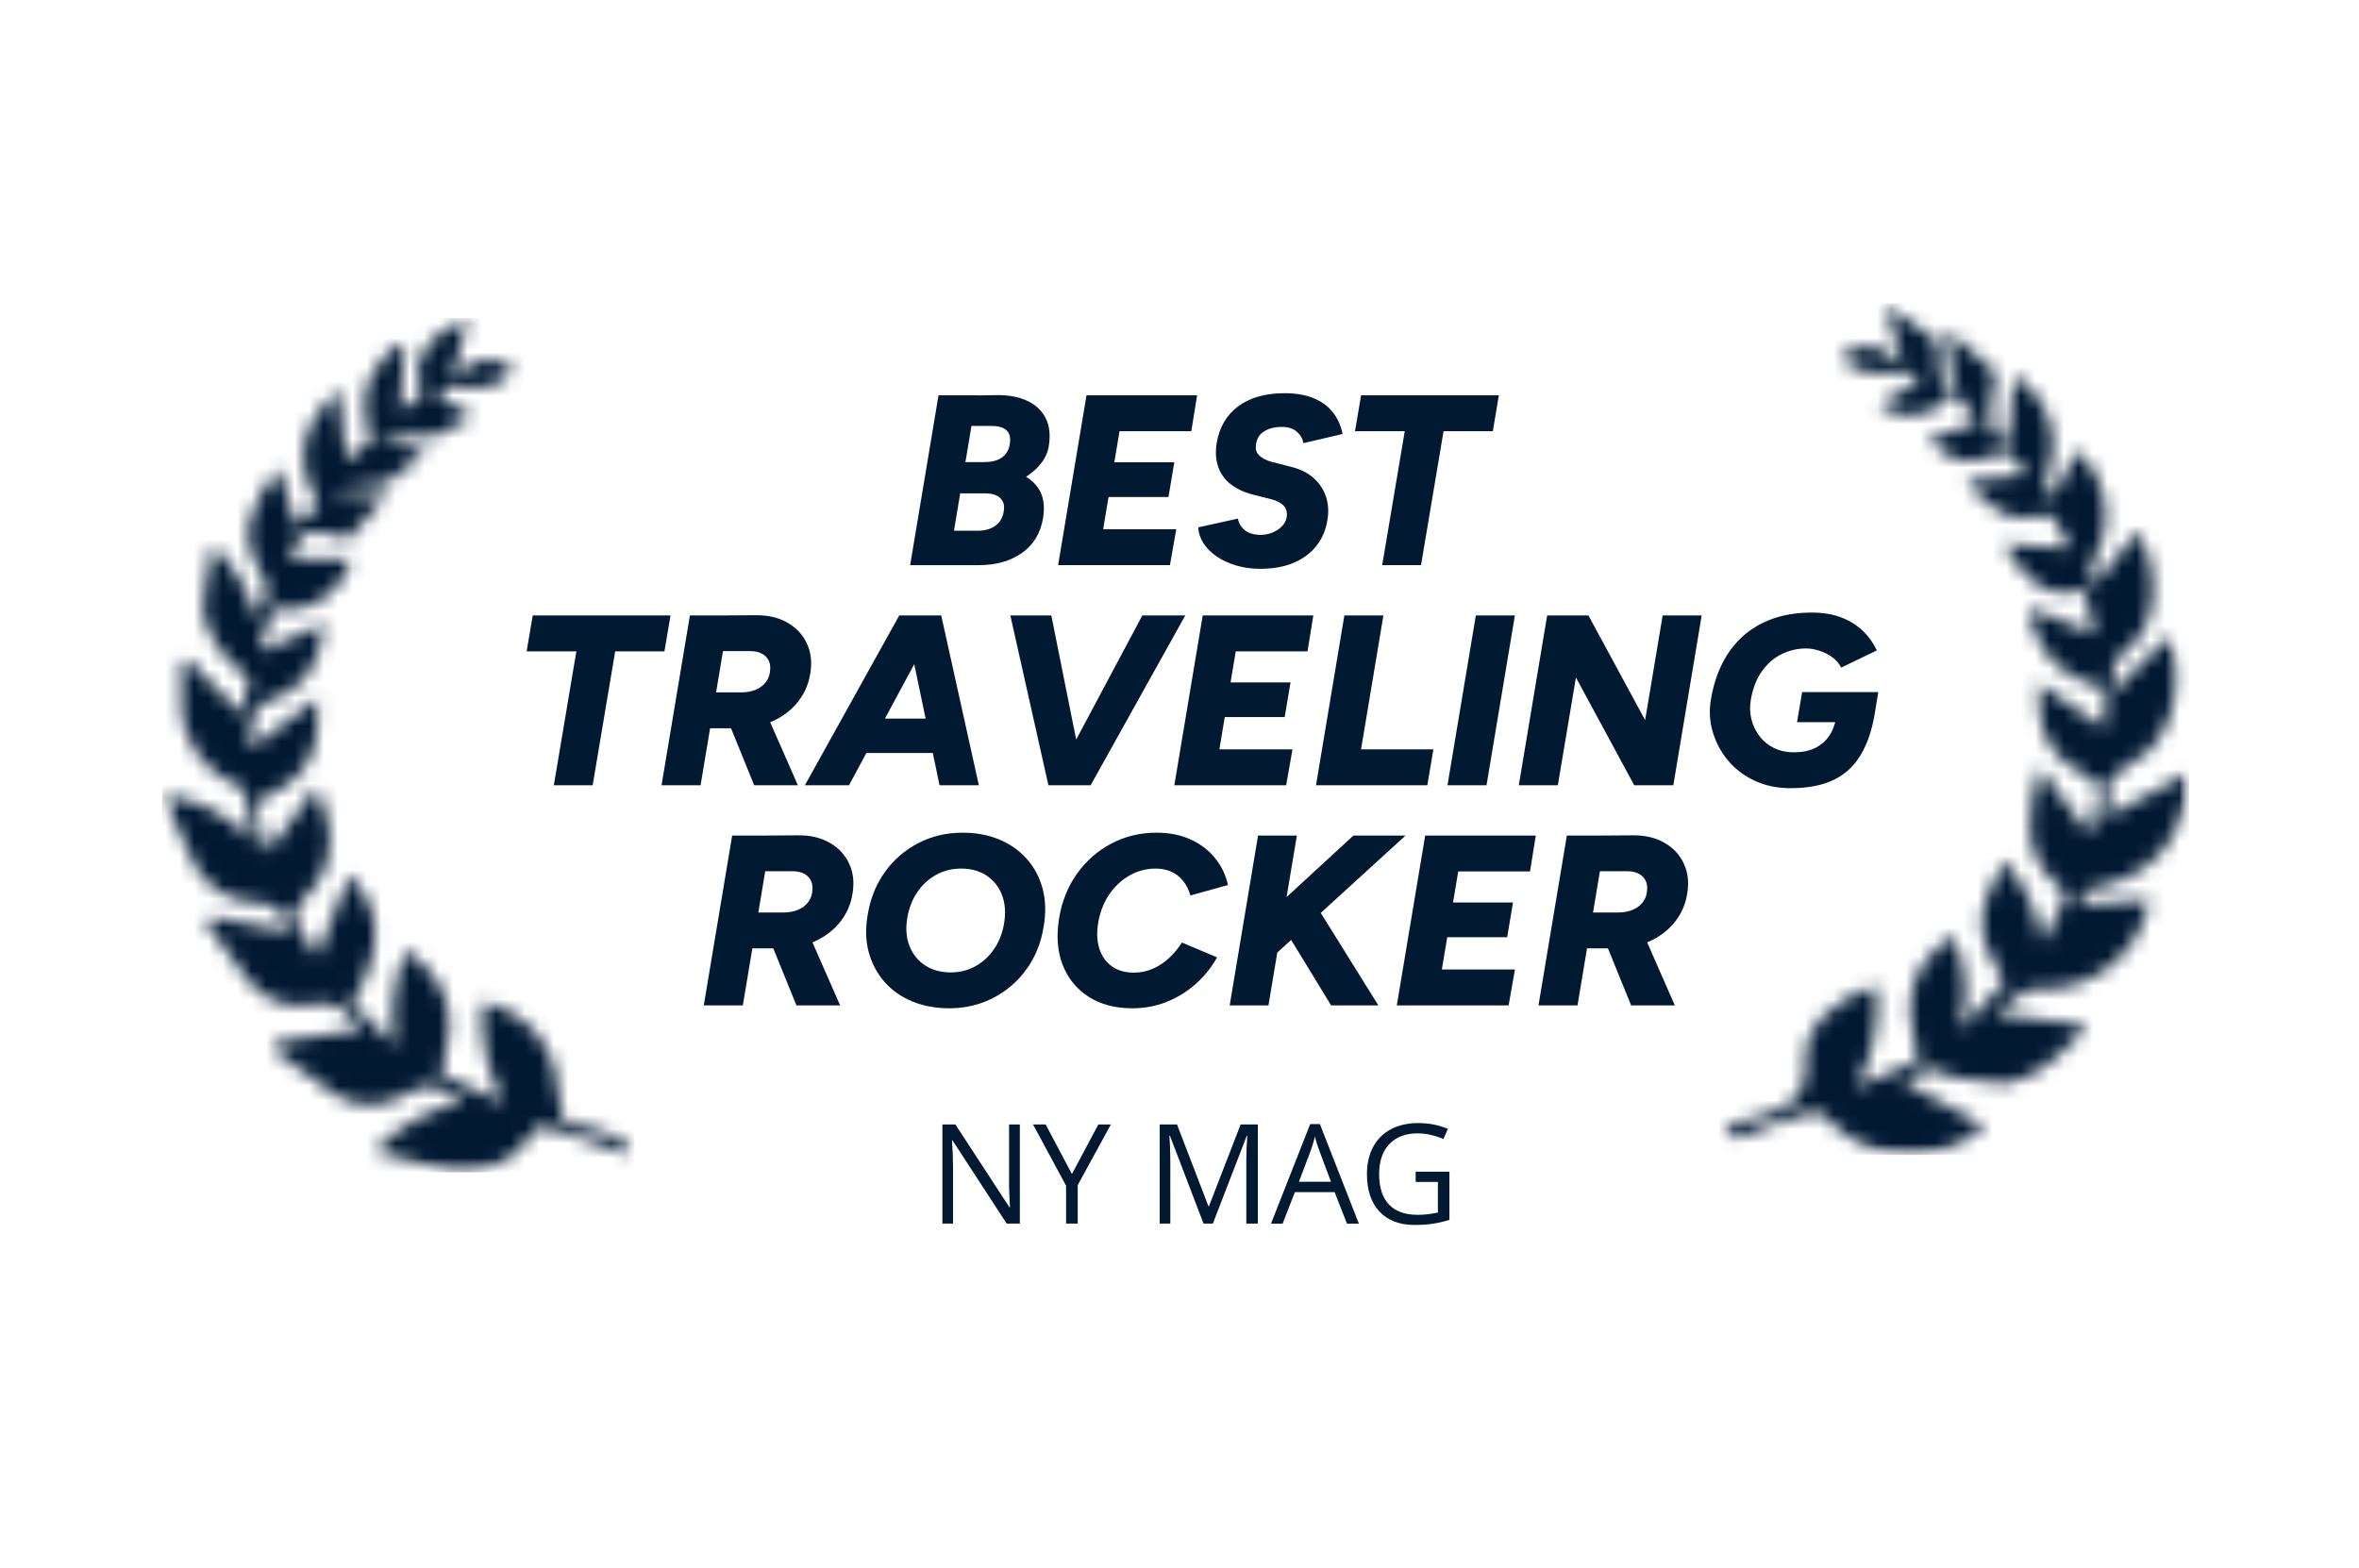
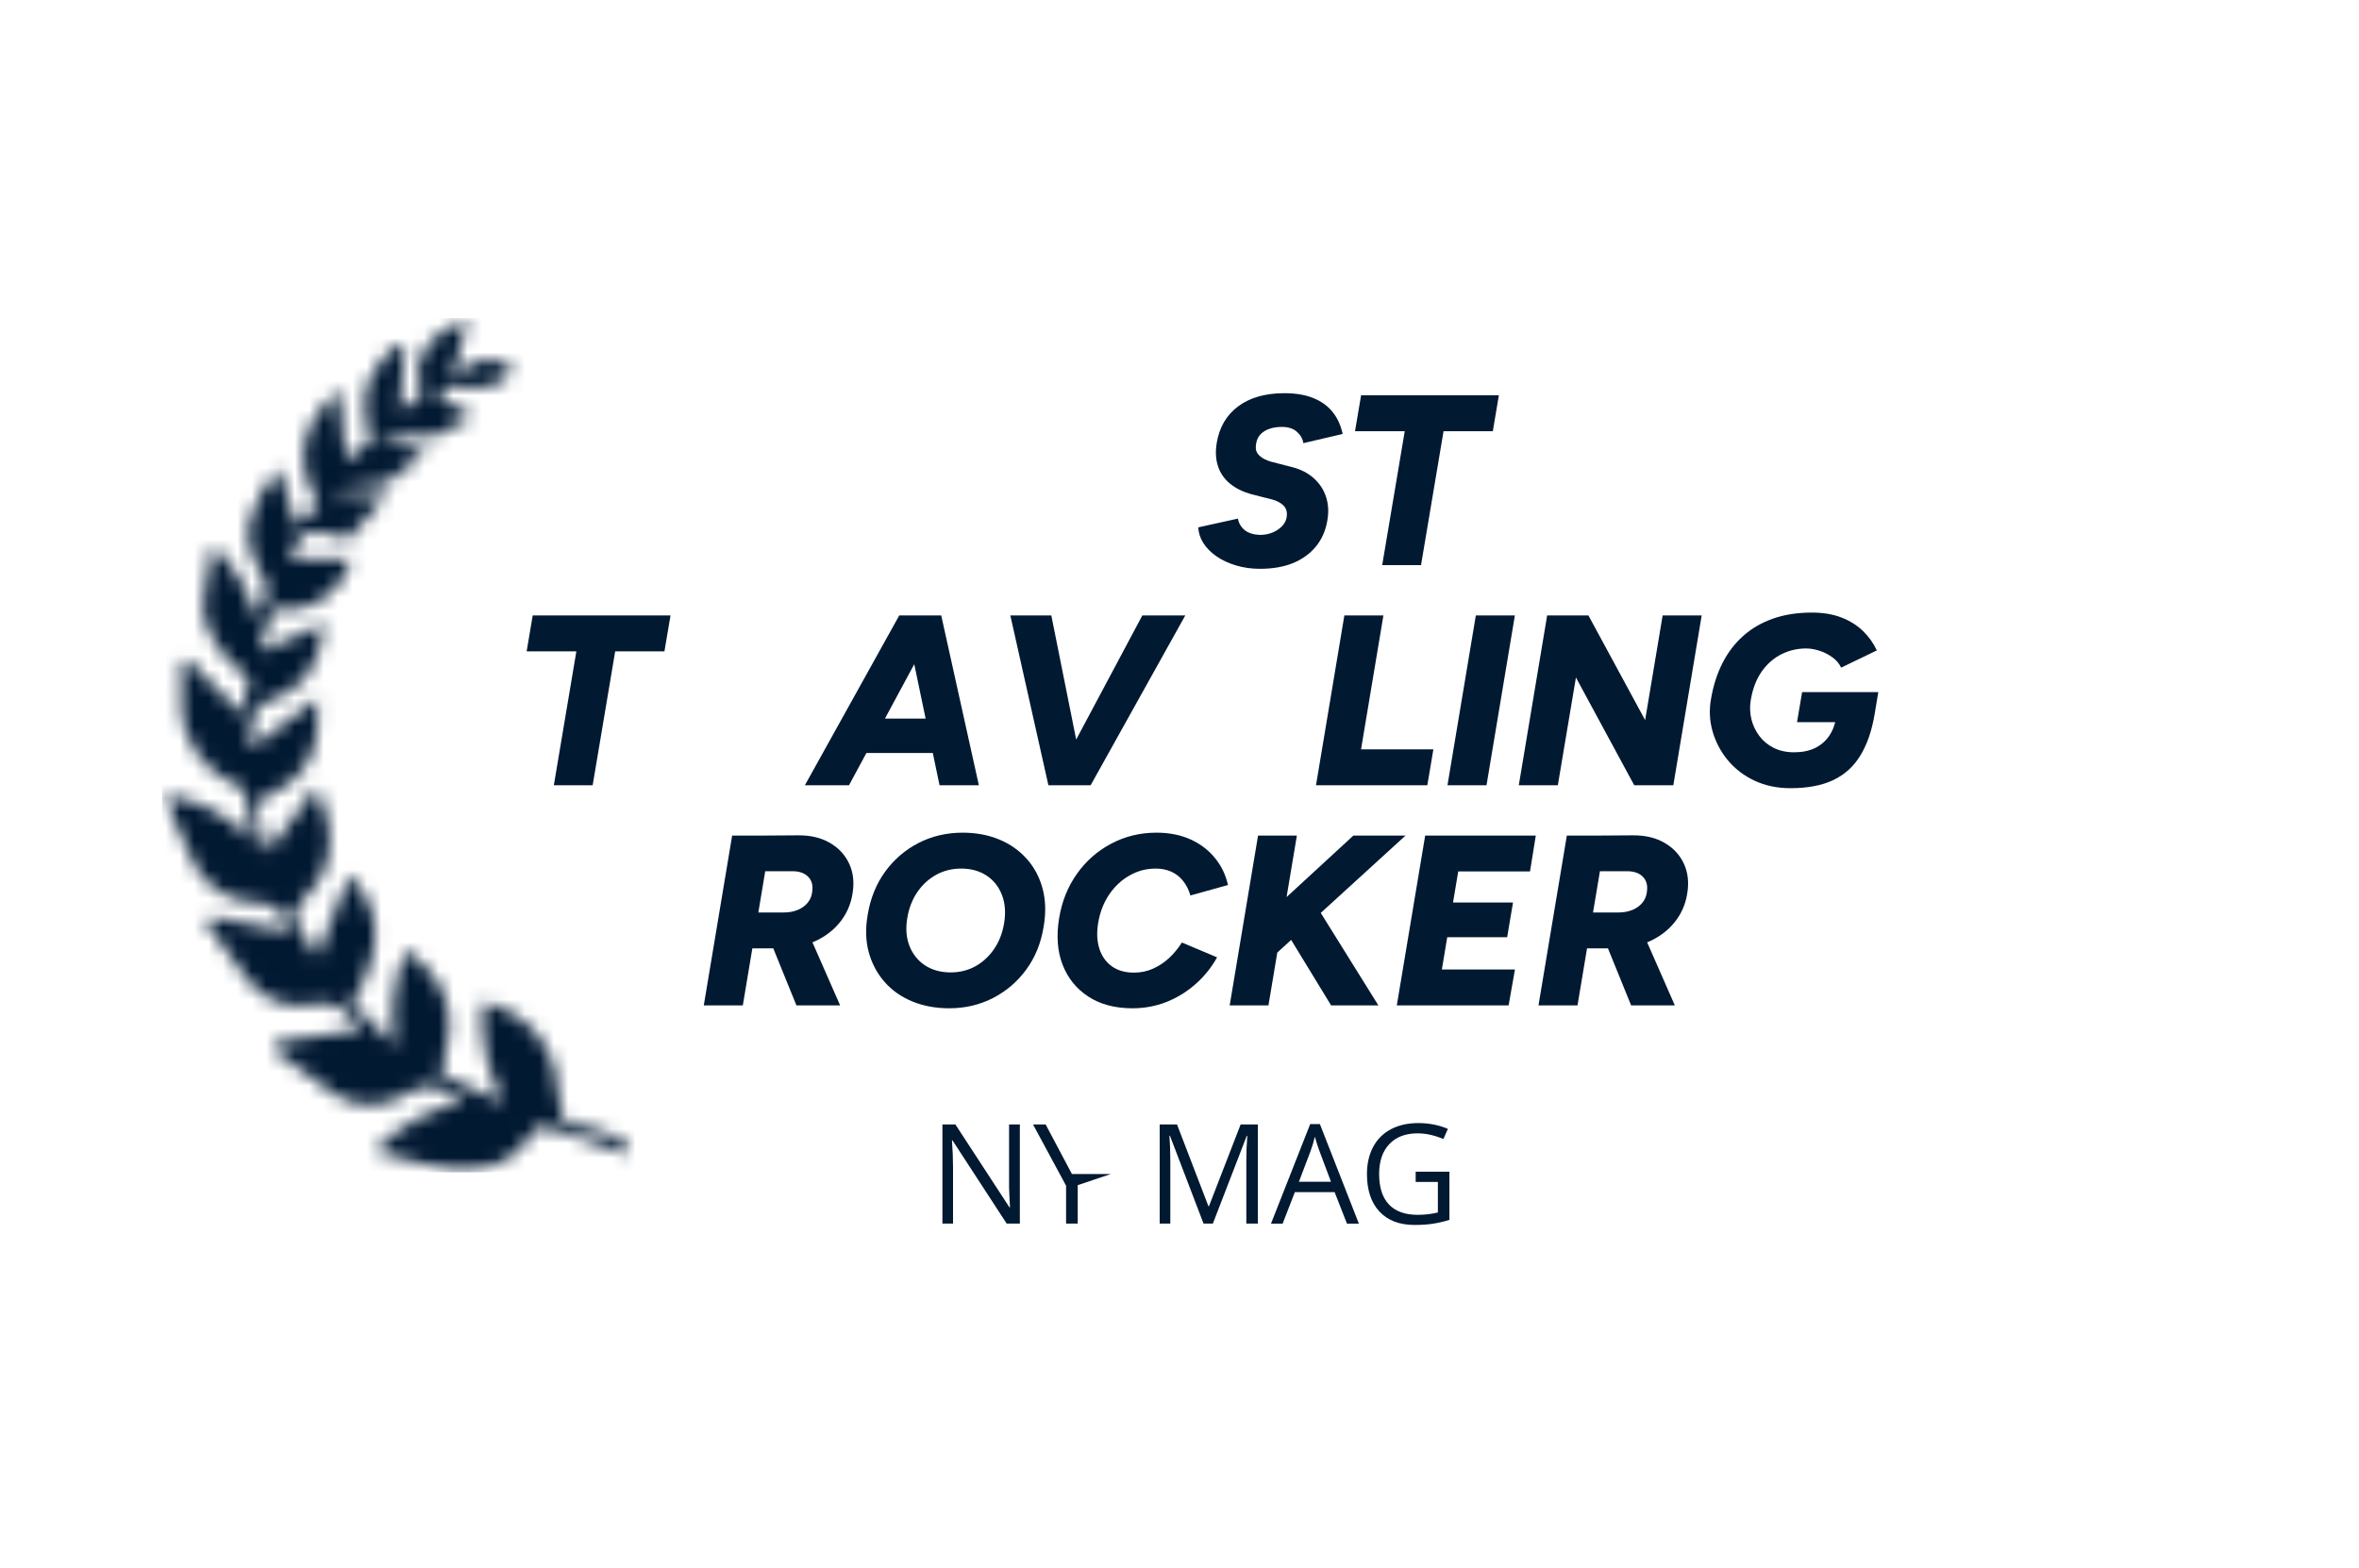
<svg xmlns="http://www.w3.org/2000/svg" width="164" height="109" viewBox="0 0 164 109" fill="none">
  <g clip-path="url(#clip0_2571_5180)">
    <mask id="mask0_2571_5180" style="mask-type:luminance" maskUnits="userSpaceOnUse" x="11" y="22" width="33" height="60">
      <path d="M11.263 22.117H43.975V81.641H11.263V22.117Z" fill="white" />
    </mask>
    <g mask="url(#mask0_2571_5180)">
      <mask id="mask1_2571_5180" style="mask-type:luminance" maskUnits="userSpaceOnUse" x="11" y="22" width="33" height="60">
        <path d="M17.617 58.515L17.066 55.376C16.975 55.039 16.76 54.748 16.469 54.564C14.034 53.646 12.488 51.272 12.61 48.684V46.127L12.993 45.806L16.79 49.618L17.327 47.261C14.432 44.886 13.804 42.911 14.233 41.043L14.785 37.935C16.209 39.252 17.235 40.936 17.74 42.804C18.812 41.258 18.782 41.074 17.985 39.542C16.453 37.032 17.602 34.811 19.378 32.545L20.603 36.572L22.134 35.118C20.252 31.81 21.094 29.436 23.543 27.032L24.049 31.993L25.779 30.677C24.585 26.788 26.146 25.302 27.662 23.97H28.137L27.8 28.594L29.331 27.476L29.087 26.39C28.78 24.567 30.312 22.821 32.547 22.117L31.384 26.435C32.639 25.088 34.002 24.398 35.717 25.639C35.074 26.603 33.926 27.108 32.777 26.91L31.138 26.925L30.342 27.476L32.869 28.961L30.25 30.309L26.116 30.401L29.576 31.488L26.882 33.571L22.778 34.137L26.882 34.444L24.217 37.46C21.415 36.602 20.879 36.971 20.511 38.057L20.129 38.9L24.385 38.838C23.804 41.273 21.399 42.804 18.95 42.315L18.047 45.3L22.579 43.355C22.119 46.632 20.986 48.026 18.429 48.853L17.694 49.404C17.449 50.568 17.403 51.302 17.434 52.037L22.088 48.562C22.349 52.114 21.292 54.136 18.75 55.223L17.801 55.958C18.245 57.52 18.429 58.469 18.628 59.265L21.997 54.717C23.452 57.764 23.191 60.521 21.231 62.344L20.313 63.813L20.909 64.701C21.399 65.375 21.736 66.033 22.027 66.509L24.309 60.828C26.651 63.415 26.651 66.033 24.478 69.785L27.463 72.664C27.096 70.444 27.356 68.162 28.213 66.064C31.199 68.254 31.843 70.459 30.694 74.746L34.998 76.645C33.848 74.517 33.343 72.112 33.558 69.693C36.529 70.245 38.703 72.817 38.764 75.833L39.193 77.993C41.367 78.467 42.209 78.758 43.021 79.141L43.772 79.631L43.894 80.32C42.163 79.707 40.418 79.172 38.687 78.59L37.31 78.345L36.85 79.034C35.625 80.872 33.481 81.805 31.353 81.468L26.024 80.076C27.693 78.314 29.852 77.105 32.226 76.599C30.771 75.787 29.791 74.961 28.23 76.079C26.713 77.074 24.753 77.074 23.237 76.079L19.118 73.077L19.226 72.449L25.151 71.577C24.217 70.642 23.635 69.326 21.675 69.846C20.037 70.183 18.352 69.556 17.311 68.238L14.371 64.258L14.723 63.752L19.93 64.763C19.822 63.323 19.393 62.894 17.862 62.772C16.116 62.742 14.524 61.807 13.621 60.322L11.263 55.238C13.713 55.529 15.964 56.693 17.617 58.515Z" fill="white" />
      </mask>
      <g mask="url(#mask1_2571_5180)">
        <path d="M11.263 22.117H44.104V81.512H11.263V22.117Z" fill="#021932" />
      </g>
    </g>
    <mask id="mask2_2571_5180" style="mask-type:luminance" maskUnits="userSpaceOnUse" x="119" y="21" width="34" height="60">
      <path d="M119.524 21.094H152.192V80.432H119.524V21.094Z" fill="white" />
    </mask>
    <g mask="url(#mask2_2571_5180)">
      <mask id="mask3_2571_5180" style="mask-type:luminance" maskUnits="userSpaceOnUse" x="119" y="21" width="34" height="60">
        <path d="M119.524 78.469L120.275 78.316L121.438 77.872C124.072 77.29 125.726 76.617 125.527 73.585C125.389 71.365 127.9 69.19 130.442 68.547C130.718 70.967 130.228 73.432 129.064 75.576L133.351 73.753C132.203 69.328 132.815 67.185 135.771 65.071C136.75 67.108 136.919 69.451 136.245 71.609L139.338 68.318C137.287 64.841 137.256 63.601 139.338 59.834C140.747 61.458 141.666 63.433 141.987 65.546L143.581 62.483C143.581 62.315 143.412 61.856 143.198 61.687C140.564 59.512 140.839 56.787 141.804 53.388L145.28 58.059C145.51 57.048 145.8 56.037 145.939 55.026L145.586 54.291C142.6 52.822 141.543 51.045 141.728 47.493L146.26 50.616L146.398 47.952C142.233 46.697 141.697 44.705 141.054 42.761L141.299 42.348L145.602 44.078L144.912 41.015C142.172 41.797 140.732 40.281 139.308 37.815L143.901 38.137C143.611 37.463 143.274 36.819 142.891 36.192L142.279 35.748C139.691 36.56 138.328 35.38 136.689 33.451L140.932 33.007L139.507 31.369C136.613 32.456 136.032 32.38 134.01 30.557L137.485 29.363L136.032 27.433C133.351 29.561 132.08 29.011 130.641 28.137L133.32 26.575V26.177L131.805 25.902C129.875 26.132 128.681 25.688 127.931 24.785C129.661 23.528 131.069 23.988 132.387 25.642L131.039 21.094L134.714 23.774C134.516 26.606 135.281 27.173 135.863 28L135.373 22.932L138.742 25.902C138.098 29.883 138.098 29.883 139.614 30.848L140.012 26.147C142.463 27.602 143.396 30.679 142.202 33.267L142.661 34.798L144.377 31.323C146.597 33.328 147.041 36.636 145.433 39.148V40.877L148.588 36.958C150.226 39.545 150.012 43.542 148.021 45.027C147.011 45.655 146.581 46.895 146.995 48.013L150.746 44.277C152.079 47.753 150.746 51.841 148.296 52.959L146.566 54.276C146.628 55.853 146.535 56.343 146.413 56.833L152.201 53.725C152.017 58.379 149.445 61.121 145.464 61.748L144.331 62.943L149.43 62.575C148.786 66.404 145.31 69.083 141.452 68.762C140.625 68.762 139.721 69.818 138.726 70.491L144.805 71.242V71.732C143.228 73.294 141.697 75.009 139.384 75.346L135.908 74.932C133.979 74.197 134.04 74.075 132.433 75.284L137.976 78.301C134.821 81.18 129.936 80.965 127.058 77.811L127.012 77.75L126.186 77.26C124.194 77.811 122.709 78.408 121.193 78.96L120.52 79.158L119.524 78.469Z" fill="white" />
      </mask>
      <g mask="url(#mask3_2571_5180)">
-         <path d="M119.524 21.094H152.192V80.304H119.524V21.094Z" fill="#021932" />
-       </g>
+         </g>
    </g>
-     <path d="M64.151 39.297L64.554 36.903H67.98C68.496 36.903 68.921 36.774 69.252 36.515C69.583 36.257 69.766 35.874 69.801 35.367C69.824 35.041 69.72 34.782 69.489 34.591C69.257 34.401 68.929 34.305 68.503 34.305H64.976L65.33 32.246L67.272 32.314C68.406 32.314 69.395 32.437 70.238 32.679C71.081 32.92 71.707 33.311 72.116 33.85C72.528 34.39 72.66 35.115 72.515 36.026C72.335 37.082 71.843 37.892 71.04 38.453C70.236 39.016 69.239 39.297 68.047 39.297H64.151ZM63.274 39.297L65.247 27.488H67.893L65.921 39.297H63.274ZM64.84 34.471L65.247 32.13H68.435C68.997 32.13 69.43 32.004 69.734 31.75C70.037 31.496 70.2 31.139 70.223 30.677C70.246 30.318 70.146 30.052 69.926 29.879C69.707 29.704 69.373 29.615 68.924 29.615H65.668L66.022 27.522L69.278 27.474C70.099 27.461 70.804 27.59 71.394 27.861C71.983 28.13 72.416 28.531 72.692 29.066C72.968 29.6 73.039 30.273 72.903 31.083C72.802 31.646 72.496 32.166 71.985 32.645C71.473 33.123 70.808 33.507 69.993 33.801C69.177 34.093 68.252 34.238 67.219 34.238L64.84 34.471Z" fill="#021932" />
-     <path d="M73.561 39.296L75.534 27.488H78.248L76.275 39.296H73.561ZM75.534 39.296L75.956 36.801H81.775L81.335 39.296H75.534ZM76.324 34.557L76.731 32.145H81.639L81.233 34.557H76.324ZM77.085 29.984L77.506 27.488H83.224L82.821 29.984H77.085Z" fill="#021932" />
    <path d="M87.592 39.551C86.995 39.551 86.438 39.472 85.921 39.314C85.403 39.158 84.951 38.947 84.562 38.677C84.175 38.406 83.871 38.097 83.651 37.748C83.433 37.4 83.318 37.039 83.309 36.667L86.056 36.061C86.124 36.388 86.28 36.652 86.527 36.856C86.775 37.057 87.112 37.168 87.54 37.191C88.046 37.201 88.488 37.074 88.865 36.81C89.241 36.547 89.44 36.223 89.463 35.839C89.486 35.548 89.401 35.312 89.211 35.132C89.02 34.951 88.761 34.817 88.435 34.729L86.967 34.356C86.405 34.198 85.925 33.96 85.526 33.641C85.127 33.32 84.845 32.918 84.683 32.437C84.519 31.953 84.488 31.407 84.588 30.799C84.769 29.707 85.267 28.859 86.083 28.251C86.898 27.644 87.969 27.34 89.294 27.34C90.071 27.34 90.735 27.451 91.285 27.671C91.836 27.889 92.283 28.207 92.625 28.623C92.968 29.038 93.208 29.555 93.344 30.174L90.611 30.814C90.566 30.511 90.416 30.248 90.163 30.024C89.909 29.798 89.565 29.685 89.128 29.685C88.598 29.685 88.168 29.798 87.837 30.024C87.506 30.248 87.329 30.59 87.306 31.051C87.284 31.288 87.364 31.495 87.551 31.676C87.736 31.855 88.002 31.995 88.349 32.098L89.851 32.485C90.447 32.642 90.946 32.9 91.345 33.261C91.744 33.62 92.025 34.05 92.188 34.552C92.351 35.052 92.382 35.589 92.282 36.163C92.169 36.871 91.907 37.478 91.496 37.985C91.086 38.489 90.555 38.877 89.903 39.148C89.25 39.416 88.481 39.551 87.592 39.551Z" fill="#021932" />
    <path d="M96.092 39.296L97.914 28.467H100.612L98.791 39.296H96.092ZM94.202 29.984L94.624 27.488H104.203L103.782 29.984H94.202Z" fill="#021932" />
    <path d="M38.503 54.601L40.325 43.772H43.024L41.202 54.601H38.503ZM36.613 45.289L37.035 42.793H46.615L46.193 45.289H36.613Z" fill="#021932" />
-     <path d="M49.01 50.638L49.431 48.142H51.554C51.916 48.142 52.244 48.081 52.54 47.957C52.839 47.832 53.079 47.649 53.259 47.408C53.44 47.167 53.535 46.872 53.545 46.523C53.568 46.153 53.455 45.851 53.207 45.62C52.96 45.389 52.606 45.274 52.145 45.274H49.92L50.323 42.793L52.518 42.778C53.383 42.766 54.125 42.938 54.742 43.294C55.361 43.648 55.815 44.135 56.101 44.754C56.387 45.371 56.462 46.074 56.327 46.858C56.204 47.602 55.911 48.258 55.45 48.827C54.991 49.394 54.404 49.839 53.688 50.159C52.975 50.478 52.191 50.638 51.336 50.638H49.01ZM45.991 54.601L47.963 42.793H50.677L48.705 54.601H45.991ZM52.431 54.601L50.526 49.911L52.751 48.409L55.469 54.601H52.431Z" fill="#021932" />
    <path d="M55.956 54.601L62.517 42.793H65.386L59.024 54.601H55.956ZM65.318 54.601L62.852 42.793H65.435L68.051 54.601H65.318ZM58.52 52.358L58.908 49.964H66.684L66.297 52.358H58.52Z" fill="#021932" />
    <path d="M73.123 54.601L79.417 42.793H82.402L75.822 54.601H73.123ZM72.886 54.601L70.24 42.793H73.089L75.453 54.601H72.886Z" fill="#021932" />
-     <path d="M81.641 54.601L83.614 42.793H86.328L84.355 54.601H81.641ZM83.614 54.601L84.035 52.105H89.855L89.414 54.601H83.614ZM84.404 49.862L84.811 47.449H89.719L89.312 49.862H84.404ZM85.164 45.289L85.586 42.793H91.304L90.901 45.289H85.164Z" fill="#021932" />
    <path d="M91.49 54.601L93.462 42.793H96.176L94.204 54.601H91.49ZM93.108 54.601L93.53 52.105H99.65L99.229 54.601H93.108Z" fill="#021932" />
    <path d="M100.63 54.601L102.602 42.793H105.316L103.344 54.601H100.63Z" fill="#021932" />
    <path d="M113.613 54.601L108.031 44.28L110.429 42.793L115.992 53.065L113.613 54.601ZM105.588 54.601L107.56 42.793H110.429L109.871 45.258L108.302 54.601H105.588ZM113.613 54.601L115.589 42.793H118.303L116.331 54.601H113.613Z" fill="#021932" />
    <path d="M124.475 54.805C123.551 54.805 122.719 54.63 121.976 54.281C121.235 53.933 120.618 53.461 120.124 52.866C119.629 52.27 119.274 51.597 119.059 50.849C118.845 50.101 118.812 49.333 118.961 48.545C119.116 47.647 119.38 46.832 119.751 46.102C120.122 45.37 120.6 44.742 121.186 44.22C121.77 43.699 122.462 43.297 123.26 43.015C124.058 42.735 124.957 42.594 125.959 42.594C126.746 42.594 127.435 42.709 128.025 42.94C128.614 43.169 129.111 43.48 129.516 43.874C129.922 44.268 130.243 44.719 130.479 45.225L127.999 46.422C127.865 46.141 127.664 45.902 127.393 45.707C127.124 45.509 126.826 45.357 126.501 45.251C126.174 45.144 125.859 45.089 125.556 45.089C124.958 45.089 124.393 45.221 123.858 45.485C123.324 45.748 122.865 46.147 122.484 46.682C122.102 47.216 121.844 47.894 121.709 48.714C121.641 49.154 121.657 49.584 121.758 50.005C121.86 50.427 122.044 50.815 122.307 51.169C122.571 51.522 122.907 51.801 123.316 52.004C123.727 52.207 124.198 52.309 124.728 52.309C125.279 52.309 125.757 52.214 126.162 52.023C126.565 51.83 126.894 51.554 127.148 51.195C127.401 50.833 127.573 50.389 127.664 49.862L130.329 49.644C130.138 50.791 129.809 51.75 129.342 52.52C128.876 53.291 128.245 53.864 127.453 54.24C126.66 54.616 125.667 54.805 124.475 54.805ZM124.931 50.216L125.285 48.123H130.581L130.329 49.644L128.725 50.216H124.931Z" fill="#021932" />
    <path d="M51.947 65.942L52.368 63.447H54.491C54.852 63.447 55.181 63.385 55.477 63.262C55.776 63.137 56.016 62.953 56.196 62.712C56.377 62.472 56.472 62.177 56.482 61.828C56.505 61.457 56.392 61.156 56.144 60.925C55.897 60.694 55.543 60.578 55.082 60.578H52.858L53.26 58.098L55.455 58.083C56.321 58.07 57.062 58.243 57.679 58.598C58.299 58.952 58.752 59.44 59.038 60.059C59.324 60.676 59.4 61.378 59.264 62.163C59.141 62.906 58.848 63.562 58.387 64.132C57.928 64.699 57.341 65.143 56.625 65.464C55.912 65.783 55.128 65.942 54.273 65.942H51.947ZM48.928 69.906L50.9 58.098H53.614L51.642 69.906H48.928ZM55.368 69.906L53.464 65.216L55.688 63.714L58.406 69.906H55.368Z" fill="#021932" />
    <path d="M65.992 70.109C65.059 70.109 64.206 69.952 63.437 69.639C62.666 69.323 62.022 68.873 61.506 68.287C60.988 67.703 60.619 67.014 60.399 66.221C60.181 65.429 60.156 64.549 60.327 63.582C60.517 62.446 60.922 61.454 61.539 60.605C62.159 59.754 62.932 59.091 63.858 58.614C64.786 58.138 65.808 57.898 66.922 57.898C67.856 57.898 68.701 58.056 69.459 58.369C70.217 58.683 70.857 59.132 71.379 59.717C71.903 60.302 72.272 60.996 72.486 61.802C72.698 62.605 72.721 63.484 72.553 64.441C72.374 65.565 71.975 66.552 71.356 67.403C70.739 68.252 69.966 68.915 69.038 69.394C68.109 69.871 67.093 70.109 65.992 70.109ZM66.094 67.614C66.724 67.614 67.297 67.471 67.814 67.185C68.331 66.897 68.764 66.496 69.113 65.984C69.461 65.472 69.693 64.879 69.805 64.203C69.928 63.464 69.879 62.807 69.659 62.235C69.44 61.661 69.084 61.21 68.59 60.883C68.095 60.558 67.506 60.394 66.82 60.394C66.19 60.394 65.613 60.537 65.089 60.823C64.567 61.109 64.129 61.511 63.775 62.028C63.422 62.545 63.188 63.148 63.075 63.834C62.952 64.565 63.005 65.218 63.233 65.792C63.464 66.364 63.826 66.811 64.321 67.132C64.818 67.454 65.409 67.614 66.094 67.614Z" fill="#021932" />
    <path d="M78.726 70.109C77.522 70.109 76.502 69.84 75.67 69.3C74.839 68.761 74.24 68.022 73.874 67.083C73.51 66.142 73.43 65.06 73.633 63.834C73.823 62.675 74.237 61.649 74.872 60.755C75.506 59.862 76.302 59.163 77.258 58.659C78.214 58.153 79.259 57.898 80.394 57.898C81.282 57.898 82.069 58.053 82.754 58.361C83.441 58.67 84.009 59.101 84.459 59.653C84.911 60.202 85.214 60.831 85.37 61.538L82.757 62.265C82.645 61.871 82.475 61.534 82.249 61.252C82.025 60.972 81.754 60.758 81.433 60.612C81.111 60.468 80.748 60.394 80.345 60.394C79.692 60.394 79.085 60.555 78.523 60.876C77.96 61.195 77.488 61.639 77.104 62.208C76.722 62.776 76.47 63.43 76.347 64.169C76.234 64.845 76.262 65.445 76.43 65.969C76.6 66.491 76.89 66.898 77.299 67.192C77.711 67.484 78.22 67.629 78.828 67.629C79.31 67.629 79.756 67.537 80.168 67.35C80.579 67.165 80.951 66.917 81.282 66.609C81.613 66.3 81.908 65.942 82.167 65.536L84.613 66.567C84.219 67.275 83.718 67.896 83.111 68.43C82.504 68.965 81.829 69.379 81.086 69.673C80.343 69.963 79.556 70.109 78.726 70.109Z" fill="#021932" />
    <path d="M87.51 67.41L87.917 63.782L94.09 58.098H97.715L87.51 67.41ZM85.489 69.906L87.461 58.098H90.16L88.184 69.906H85.489ZM92.539 69.906L88.876 63.902L91.086 62.298L95.825 69.906H92.539Z" fill="#021932" />
    <path d="M97.108 69.906L99.08 58.098H101.794L99.822 69.906H97.108ZM99.08 69.906L99.502 67.41H105.321L104.881 69.906H99.08ZM99.871 65.167L100.277 62.754H105.186L104.779 65.167H99.871ZM100.631 60.593L101.053 58.098H106.77L106.368 60.593H100.631Z" fill="#021932" />
    <path d="M109.975 65.942L110.397 63.447H112.52C112.881 63.447 113.21 63.385 113.506 63.262C113.804 63.137 114.044 62.953 114.225 62.712C114.406 62.472 114.501 62.177 114.511 61.828C114.534 61.457 114.421 61.156 114.172 60.925C113.926 60.694 113.572 60.578 113.111 60.578H110.886L111.289 58.098L113.484 58.083C114.349 58.07 115.091 58.243 115.708 58.598C116.327 58.952 116.781 59.44 117.067 60.059C117.353 60.676 117.428 61.378 117.293 62.163C117.17 62.906 116.877 63.562 116.416 64.132C115.957 64.699 115.369 65.143 114.654 65.464C113.941 65.783 113.157 65.942 112.302 65.942H109.975ZM106.957 69.906L108.929 58.098H111.643L109.67 69.906H106.957ZM113.397 69.906L111.492 65.216L113.717 63.714L116.435 69.906H113.397Z" fill="#021932" />
    <path d="M70.901 85.08H69.986L66.218 79.294H66.181C66.23 79.975 66.256 80.597 66.256 81.161V85.08H65.518V78.188H66.421L70.178 83.947H70.216C70.21 83.864 70.197 83.593 70.174 83.134C70.152 82.672 70.144 82.342 70.152 82.144V78.188H70.901V85.08Z" fill="#021932" />
-     <path d="M74.521 81.632L76.358 78.188H77.227L74.924 82.407V85.08H74.115V82.445L71.818 78.188H72.695L74.521 81.632Z" fill="#021932" />
+     <path d="M74.521 81.632H77.227L74.924 82.407V85.08H74.115V82.445L71.818 78.188H72.695L74.521 81.632Z" fill="#021932" />
    <path d="M83.672 85.08L81.335 78.97H81.297C81.339 79.455 81.361 80.03 81.361 80.694V85.08H80.623V78.188H81.828L84.011 83.871H84.048L86.25 78.188H87.447V85.08H86.646V80.638C86.646 80.129 86.668 79.576 86.713 78.978H86.676L84.319 85.08H83.672Z" fill="#021932" />
    <path d="M93.642 85.082L92.784 82.892H90.021L89.17 85.082H88.361L91.086 78.16H91.76L94.47 85.082H93.642ZM92.531 82.169L91.73 80.035C91.626 79.764 91.52 79.431 91.41 79.037C91.342 79.341 91.242 79.673 91.112 80.035L90.303 82.169H92.531Z" fill="#021932" />
    <path d="M98.419 81.47H100.765V84.82C100.398 84.936 100.027 85.023 99.65 85.084C99.274 85.144 98.837 85.174 98.34 85.174C97.296 85.174 96.483 84.864 95.901 84.244C95.322 83.622 95.032 82.752 95.032 81.632C95.032 80.917 95.175 80.29 95.461 79.75C95.749 79.211 96.163 78.799 96.703 78.515C97.245 78.232 97.878 78.09 98.604 78.09C99.339 78.09 100.024 78.224 100.659 78.493L100.347 79.2C99.724 78.937 99.125 78.805 98.551 78.805C97.713 78.805 97.058 79.055 96.586 79.554C96.114 80.054 95.879 80.746 95.879 81.632C95.879 82.564 96.106 83.269 96.56 83.751C97.014 84.231 97.682 84.47 98.562 84.47C99.039 84.47 99.505 84.416 99.963 84.308V82.185H98.419V81.47Z" fill="#021932" />
  </g>
  <defs>
    <clipPath id="clip0_2571_5180">
      <rect width="162.611" height="108.407" fill="white" transform="translate(0.422)" />
    </clipPath>
  </defs>
</svg>